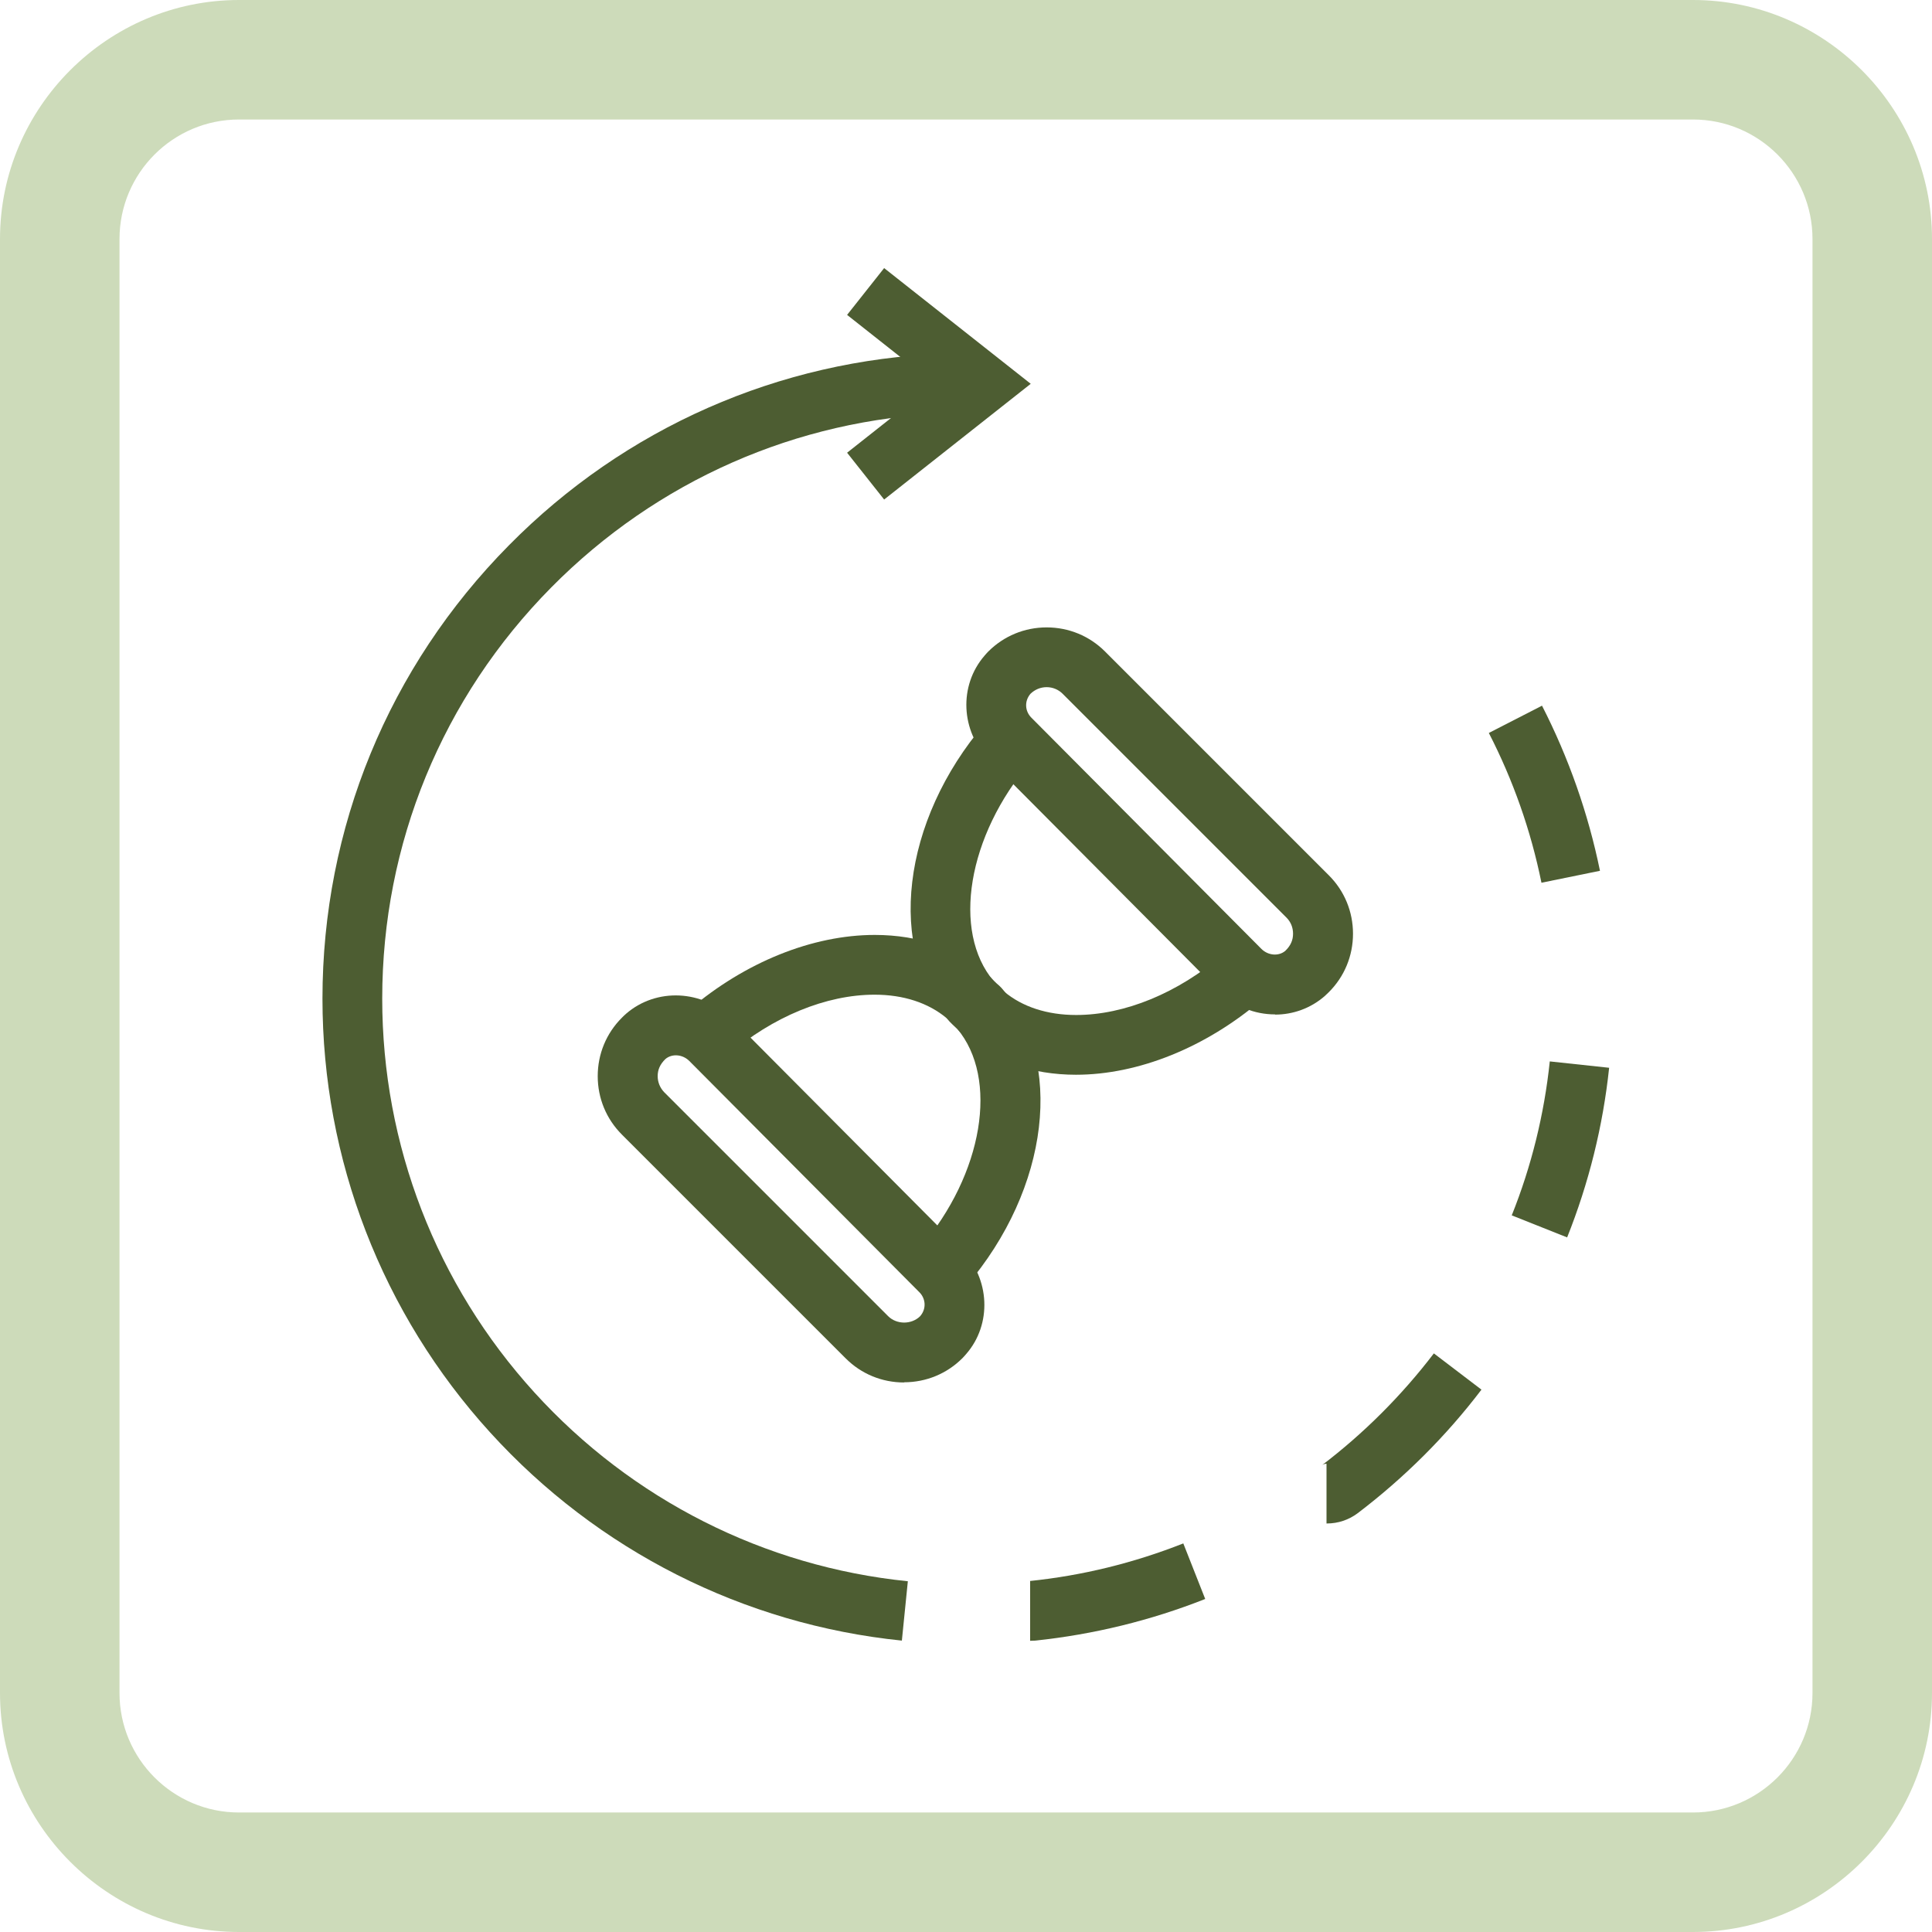
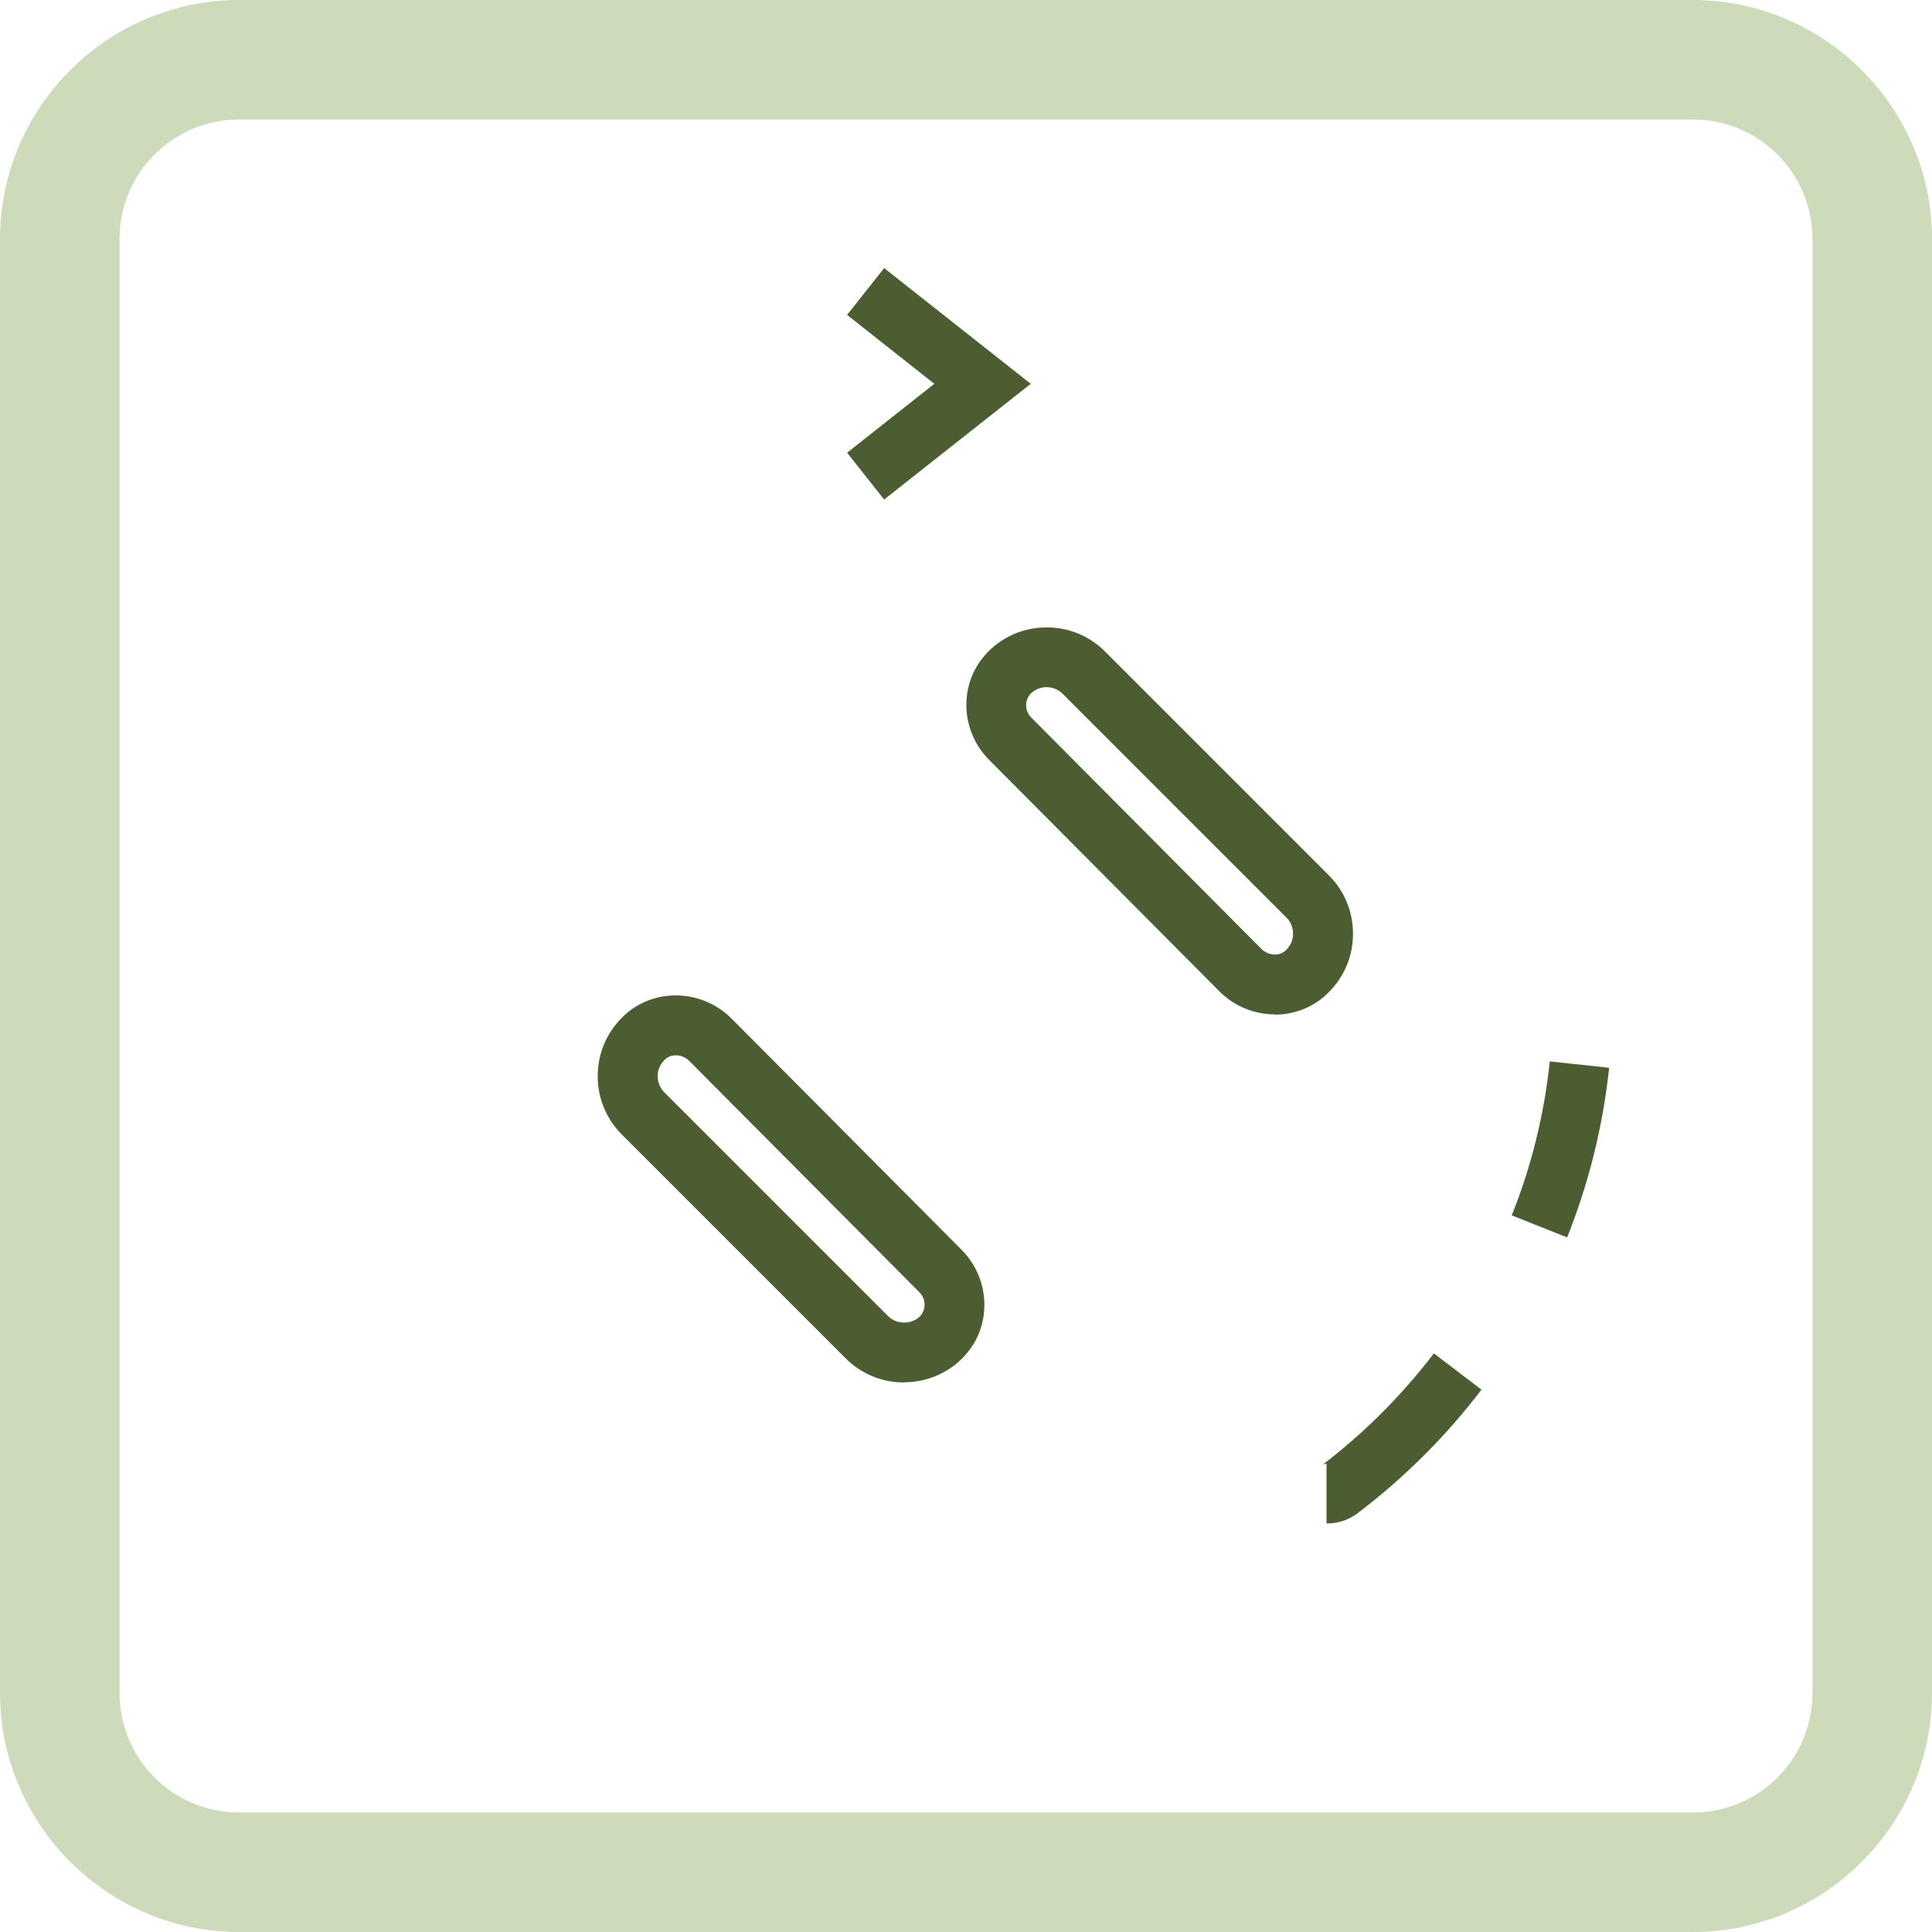
<svg xmlns="http://www.w3.org/2000/svg" id="Ebene_2" viewBox="0 0 97 97">
  <defs>
    <style>
      .cls-1 {
        fill: #cddbba;
      }

      .cls-2 {
        fill: #4d5d32;
      }
    </style>
  </defs>
  <g id="Alanin">
    <g>
      <path class="cls-1" d="M85,6c3.31,0,6,2.69,6,6v73c0,3.31-2.69,6-6,6H12c-3.31,0-6-2.69-6-6V12c0-3.31,2.69-6,6-6h73M85,0H12C5.4,0,0,5.4,0,12v73c0,6.6,5.4,12,12,12h73c6.6,0,12-5.4,12-12V12c0-6.6-5.4-12-12-12h0Z" />
      <g>
-         <path class="cls-2" d="M45.28,82.37c-7.94-.81-15.28-4.52-20.67-10.45-5.43-5.97-8.42-13.71-8.42-21.78,0-8.57,3.32-16.65,9.36-22.76,5.82-5.9,13.57-9.31,21.82-9.62l.11,3c-7.48.28-14.51,3.38-19.8,8.73-5.48,5.54-8.49,12.88-8.49,20.65,0,7.33,2.71,14.35,7.64,19.77,4.89,5.38,11.55,8.75,18.75,9.48l-.3,2.98Z" />
-         <path class="cls-2" d="M51.72,82.38v-3h-.04c2.65-.27,5.25-.91,7.73-1.89l1.1,2.79c-2.73,1.08-5.6,1.78-8.53,2.09-.1,0-.18.01-.27.01Z" />
        <path class="cls-2" d="M66.6,76.49v-3c-.09,0-.18.03-.25.09,2.12-1.61,4.02-3.51,5.64-5.63l2.39,1.82c-1.78,2.34-3.87,4.42-6.21,6.2-.45.34-.99.52-1.56.52Z" />
        <path class="cls-2" d="M78.69,62.13l-2.79-1.11c.99-2.47,1.63-5.07,1.91-7.73l2.98.32c-.31,2.93-1.02,5.79-2.11,8.52Z" />
-         <path class="cls-2" d="M77.39,44.31c-.53-2.61-1.42-5.14-2.64-7.51l2.67-1.37c1.34,2.62,2.32,5.41,2.91,8.29l-2.94.6Z" />
        <g>
          <g>
            <path class="cls-2" d="M64.01,50.93c-1.01,0-2.03-.39-2.8-1.17l-11.55-11.61c-1.43-1.44-1.53-3.73-.23-5.23.06-.07.12-.14.19-.21.78-.78,1.82-1.21,2.93-1.21s2.15.43,2.93,1.21l11.24,11.24c.78.78,1.21,1.82,1.21,2.93s-.43,2.15-1.21,2.93c-.07.07-.14.13-.21.2-.71.62-1.6.93-2.49.93ZM52.55,34.5c-.31,0-.59.12-.81.33-.32.37-.28.88.04,1.2l11.55,11.61c.34.34.87.38,1.2.1.28-.27.39-.55.39-.86s-.11-.59-.33-.81h0s-11.24-11.24-11.24-11.24c-.21-.21-.5-.33-.8-.33Z" />
-             <path class="cls-2" d="M54.03,53.96c-2.22,0-4.18-.68-5.65-1.97l-.11-.11c-.09-.1-.17-.18-.25-.26-.07-.07-.15-.14-.22-.21l-.12-.12c-3.18-3.64-2.42-10.07,1.77-14.97l.12-.14,2.28,1.95-.12.14c-3.15,3.68-3.95,8.49-1.84,10.99.09.08.18.17.26.25.09.09.17.17.26.27.91.77,2.17,1.18,3.62,1.18,2.43,0,5.11-1.1,7.36-3.03l.13-.12,1.95,2.28-.14.12c-2.79,2.38-6.18,3.75-9.31,3.75Z" />
          </g>
          <g>
            <path class="cls-2" d="M45.39,69.41c-1.11,0-2.15-.43-2.93-1.21l-11.24-11.24c-.78-.78-1.21-1.82-1.21-2.93s.43-2.15,1.21-2.93c.07-.07.14-.14.21-.2,1.52-1.32,3.85-1.21,5.3.24l11.55,11.61c1.43,1.44,1.53,3.74.23,5.23-.06.07-.12.14-.19.21-.78.78-1.82,1.21-2.93,1.21ZM33.35,54.84l11.24,11.24c.43.43,1.18.43,1.61,0,.32-.37.28-.88-.04-1.2l-11.55-11.61c-.34-.34-.87-.38-1.2-.1-.28.27-.39.55-.39.86s.12.59.33.81h0Z" />
-             <path class="cls-2" d="M48.38,64.71l-2.29-1.94.12-.14c3.15-3.69,3.95-8.49,1.84-10.99-.09-.08-.18-.17-.26-.25-.09-.09-.17-.17-.26-.27-.92-.77-2.17-1.18-3.62-1.18-2.43,0-5.11,1.1-7.36,3.03l-.13.12-1.95-2.28.14-.12c2.79-2.38,6.18-3.75,9.31-3.75,2.22,0,4.18.68,5.65,1.97l.12.11c.08.09.16.17.24.25.07.07.15.15.23.21l.12.12c3.18,3.64,2.42,10.07-1.77,14.97l-.11.13Z" />
          </g>
        </g>
        <polygon class="cls-2" points="44.39 25.08 42.53 22.73 46.91 19.27 42.53 15.81 44.39 13.46 51.75 19.27 44.39 25.08" />
      </g>
    </g>
  </g>
</svg>